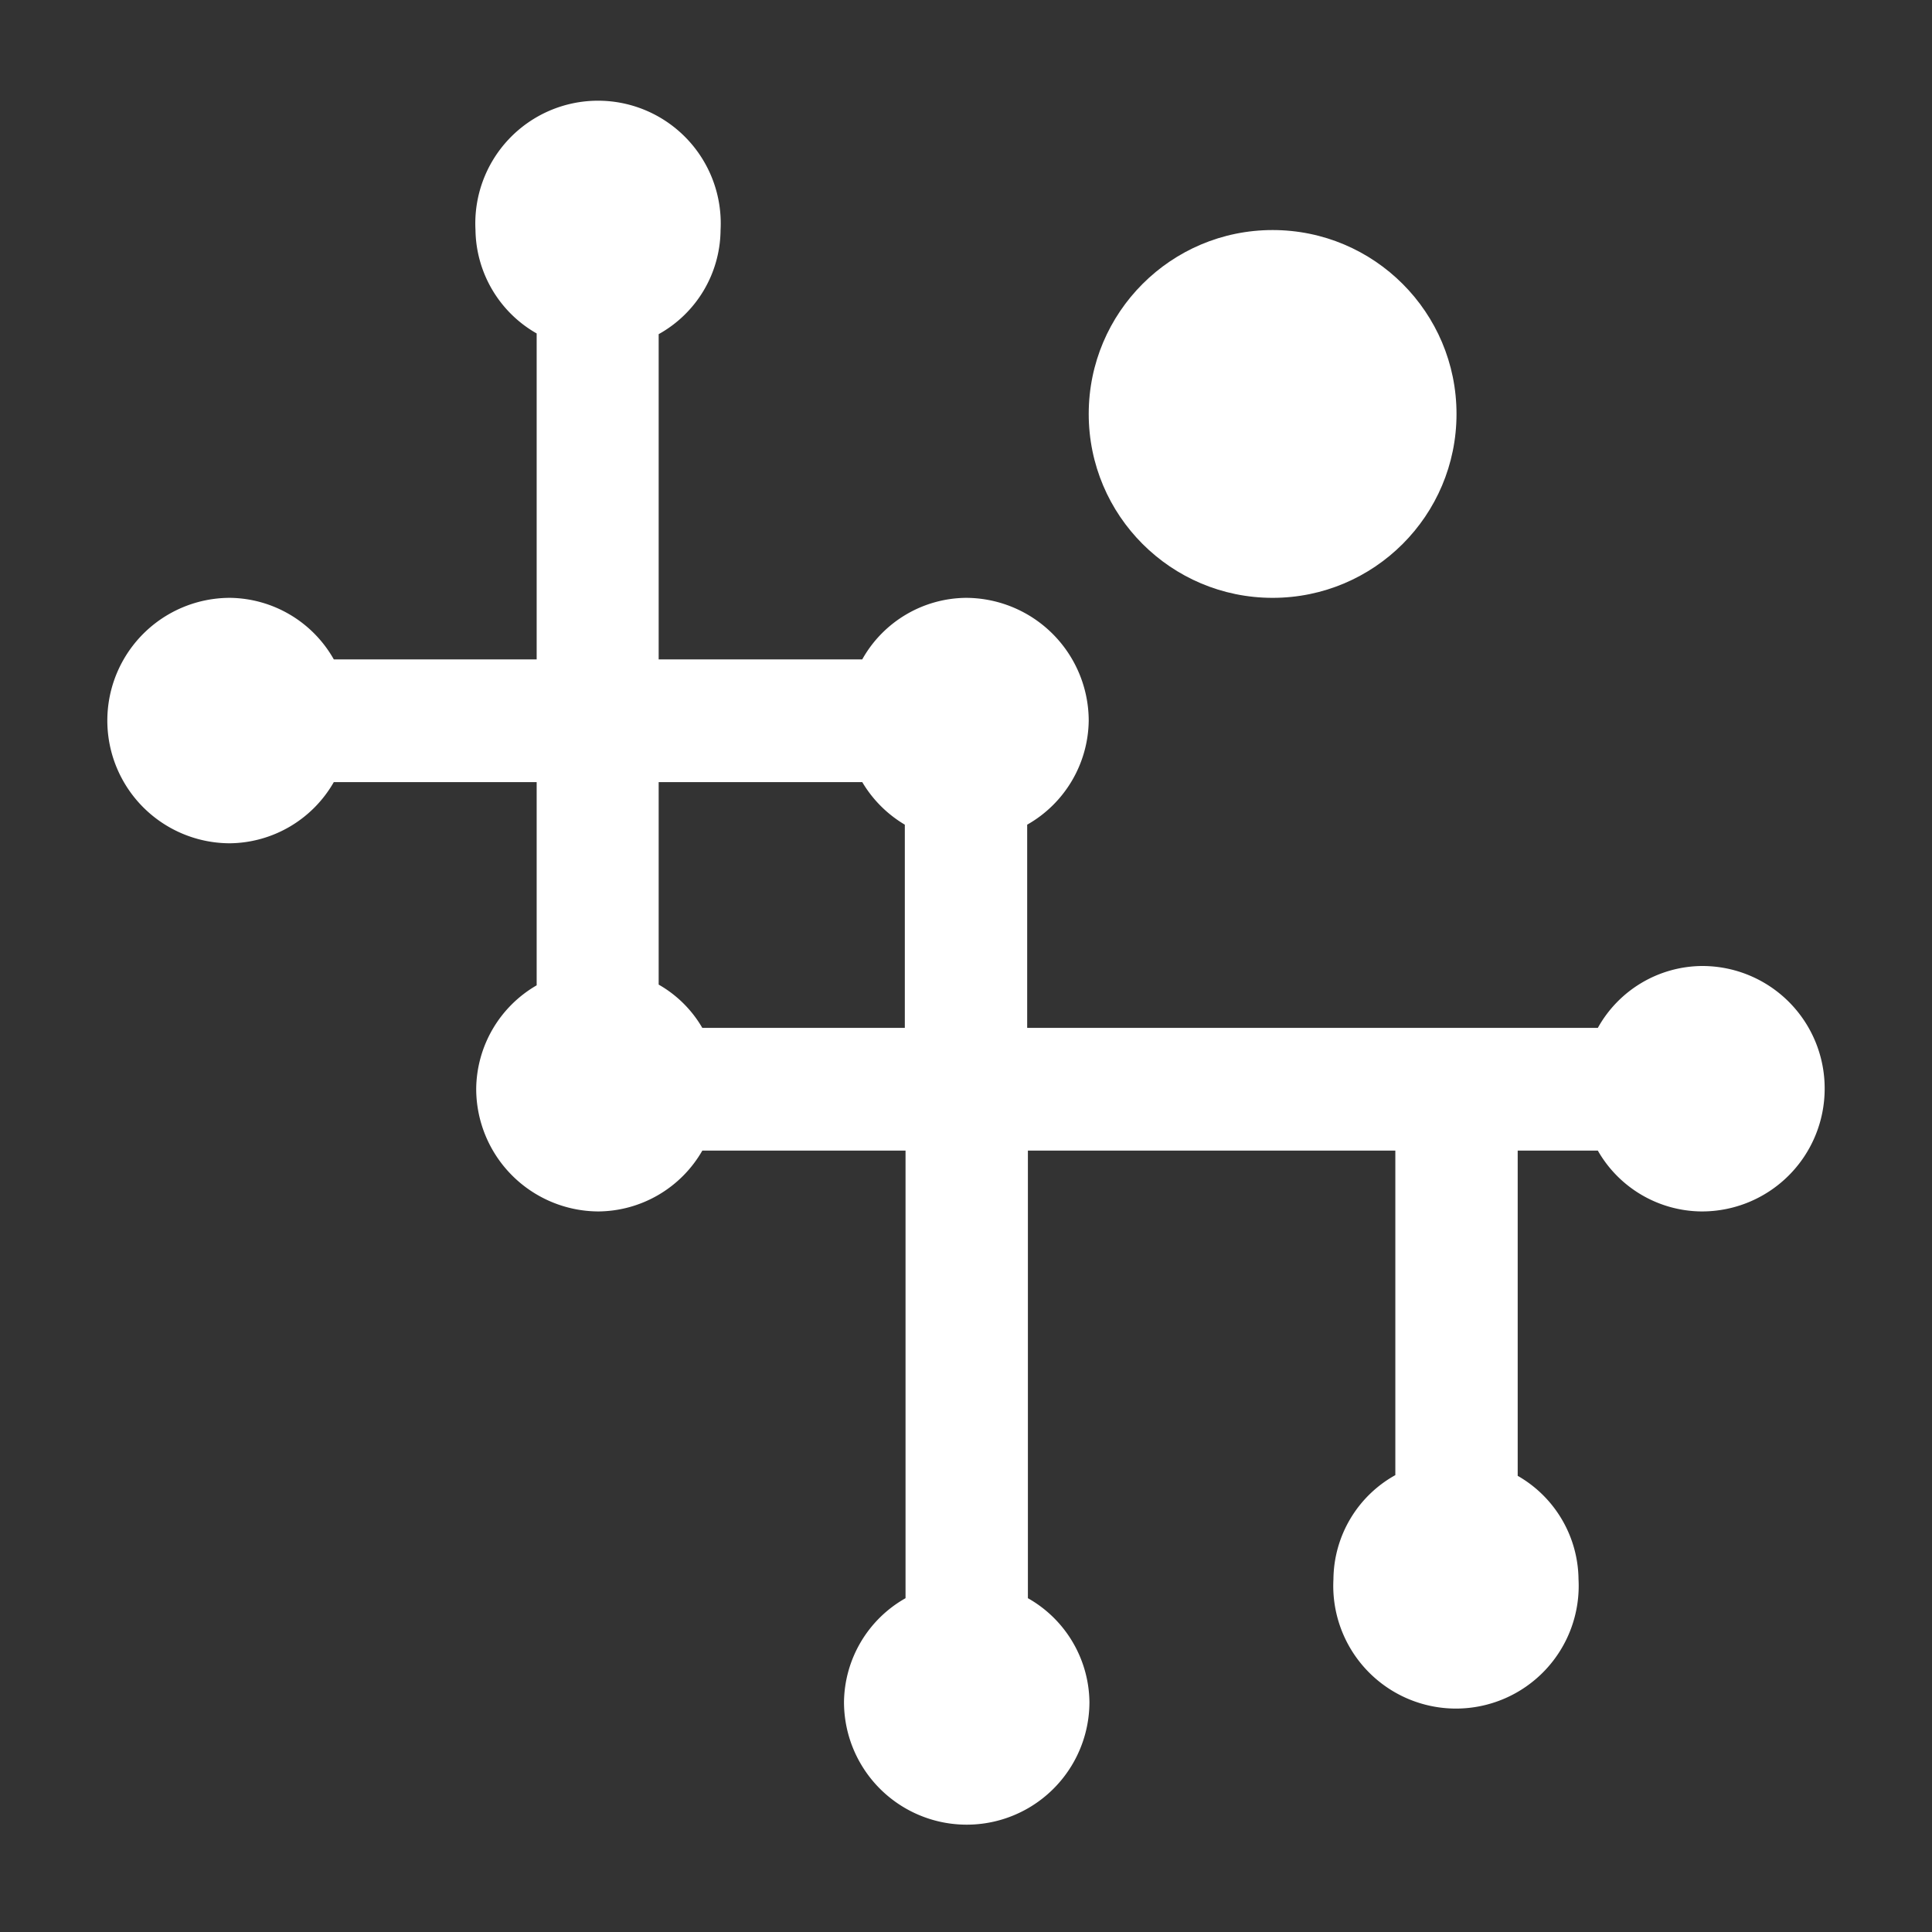
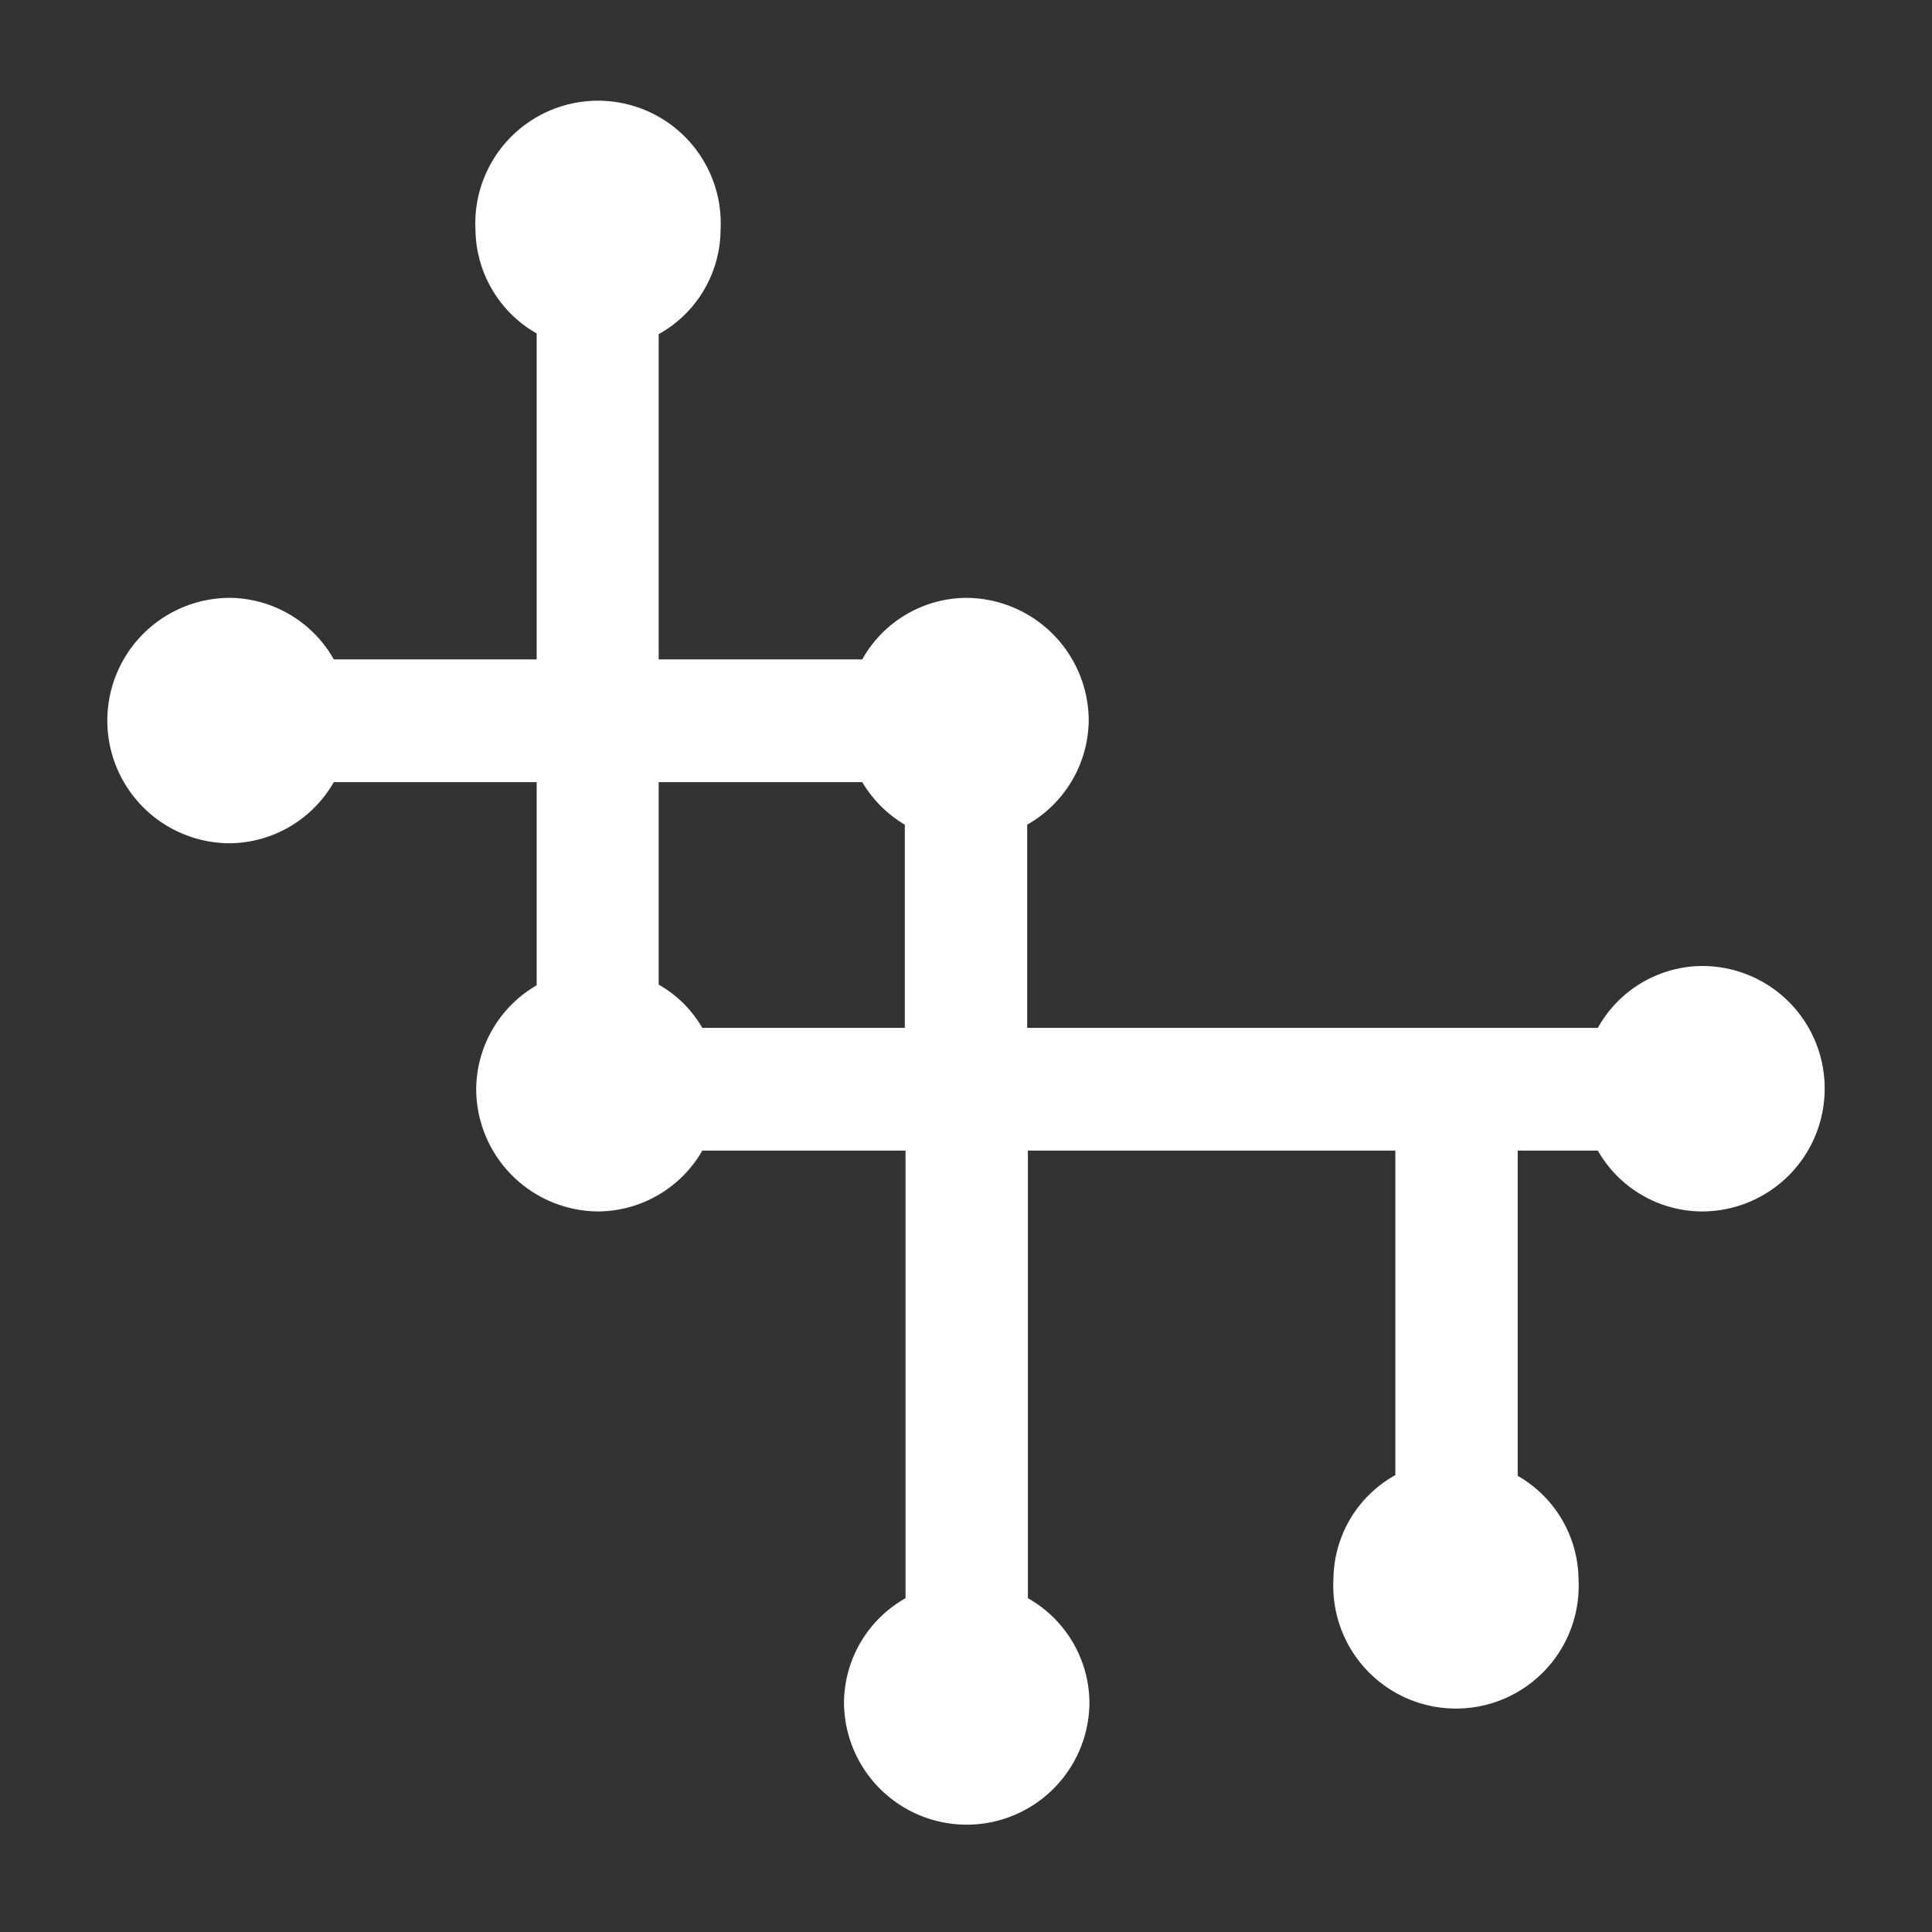
<svg xmlns="http://www.w3.org/2000/svg" width="16" height="16" id="icons" viewBox="0 0 54 54">
  <rect x="0" y="0" width="54" height="54" fill="#333333" stroke="none" />
  <defs>
    <style>.cls-1{fill:#ffffff;}</style>
  </defs>
  <g id="network">
    <path class="cls-1" d="M51,30.43A3.42,3.42,0,0,0,47.57,27a3.36,3.36,0,0,0-2.91,1.73H28.71V23.05a3.39,3.39,0,0,0,1.72-2.91A3.44,3.44,0,0,0,27,16.71a3.36,3.36,0,0,0-2.9,1.72H18.41V9.34a3.36,3.36,0,0,0,1.73-2.91,3.43,3.43,0,1,0-6.85,0A3.38,3.38,0,0,0,15,9.32v9.11H9.33a3.38,3.38,0,0,0-2.9-1.72,3.43,3.43,0,0,0,0,6.86,3.39,3.39,0,0,0,2.9-1.71H15v5.68a3.38,3.38,0,0,0-1.69,2.89,3.43,3.43,0,0,0,3.42,3.43,3.38,3.38,0,0,0,2.9-1.7h5.68V44.67a3.38,3.38,0,0,0-1.72,2.9,3.43,3.43,0,0,0,6.86,0,3.38,3.38,0,0,0-1.72-2.9V32.16H39v9.07a3.36,3.36,0,0,0-1.73,2.91,3.43,3.43,0,1,0,6.85,0,3.37,3.37,0,0,0-1.7-2.89V32.16h2.24a3.37,3.37,0,0,0,2.89,1.7A3.43,3.43,0,0,0,51,30.43Zm-25.71-1.7H19.63a3.29,3.29,0,0,0-1.22-1.21V21.86H24.1a3.39,3.39,0,0,0,1.19,1.19Z" />
-     <circle class="cls-1" cx="35.57" cy="11.57" r="5.14" />
  </g>
</svg>